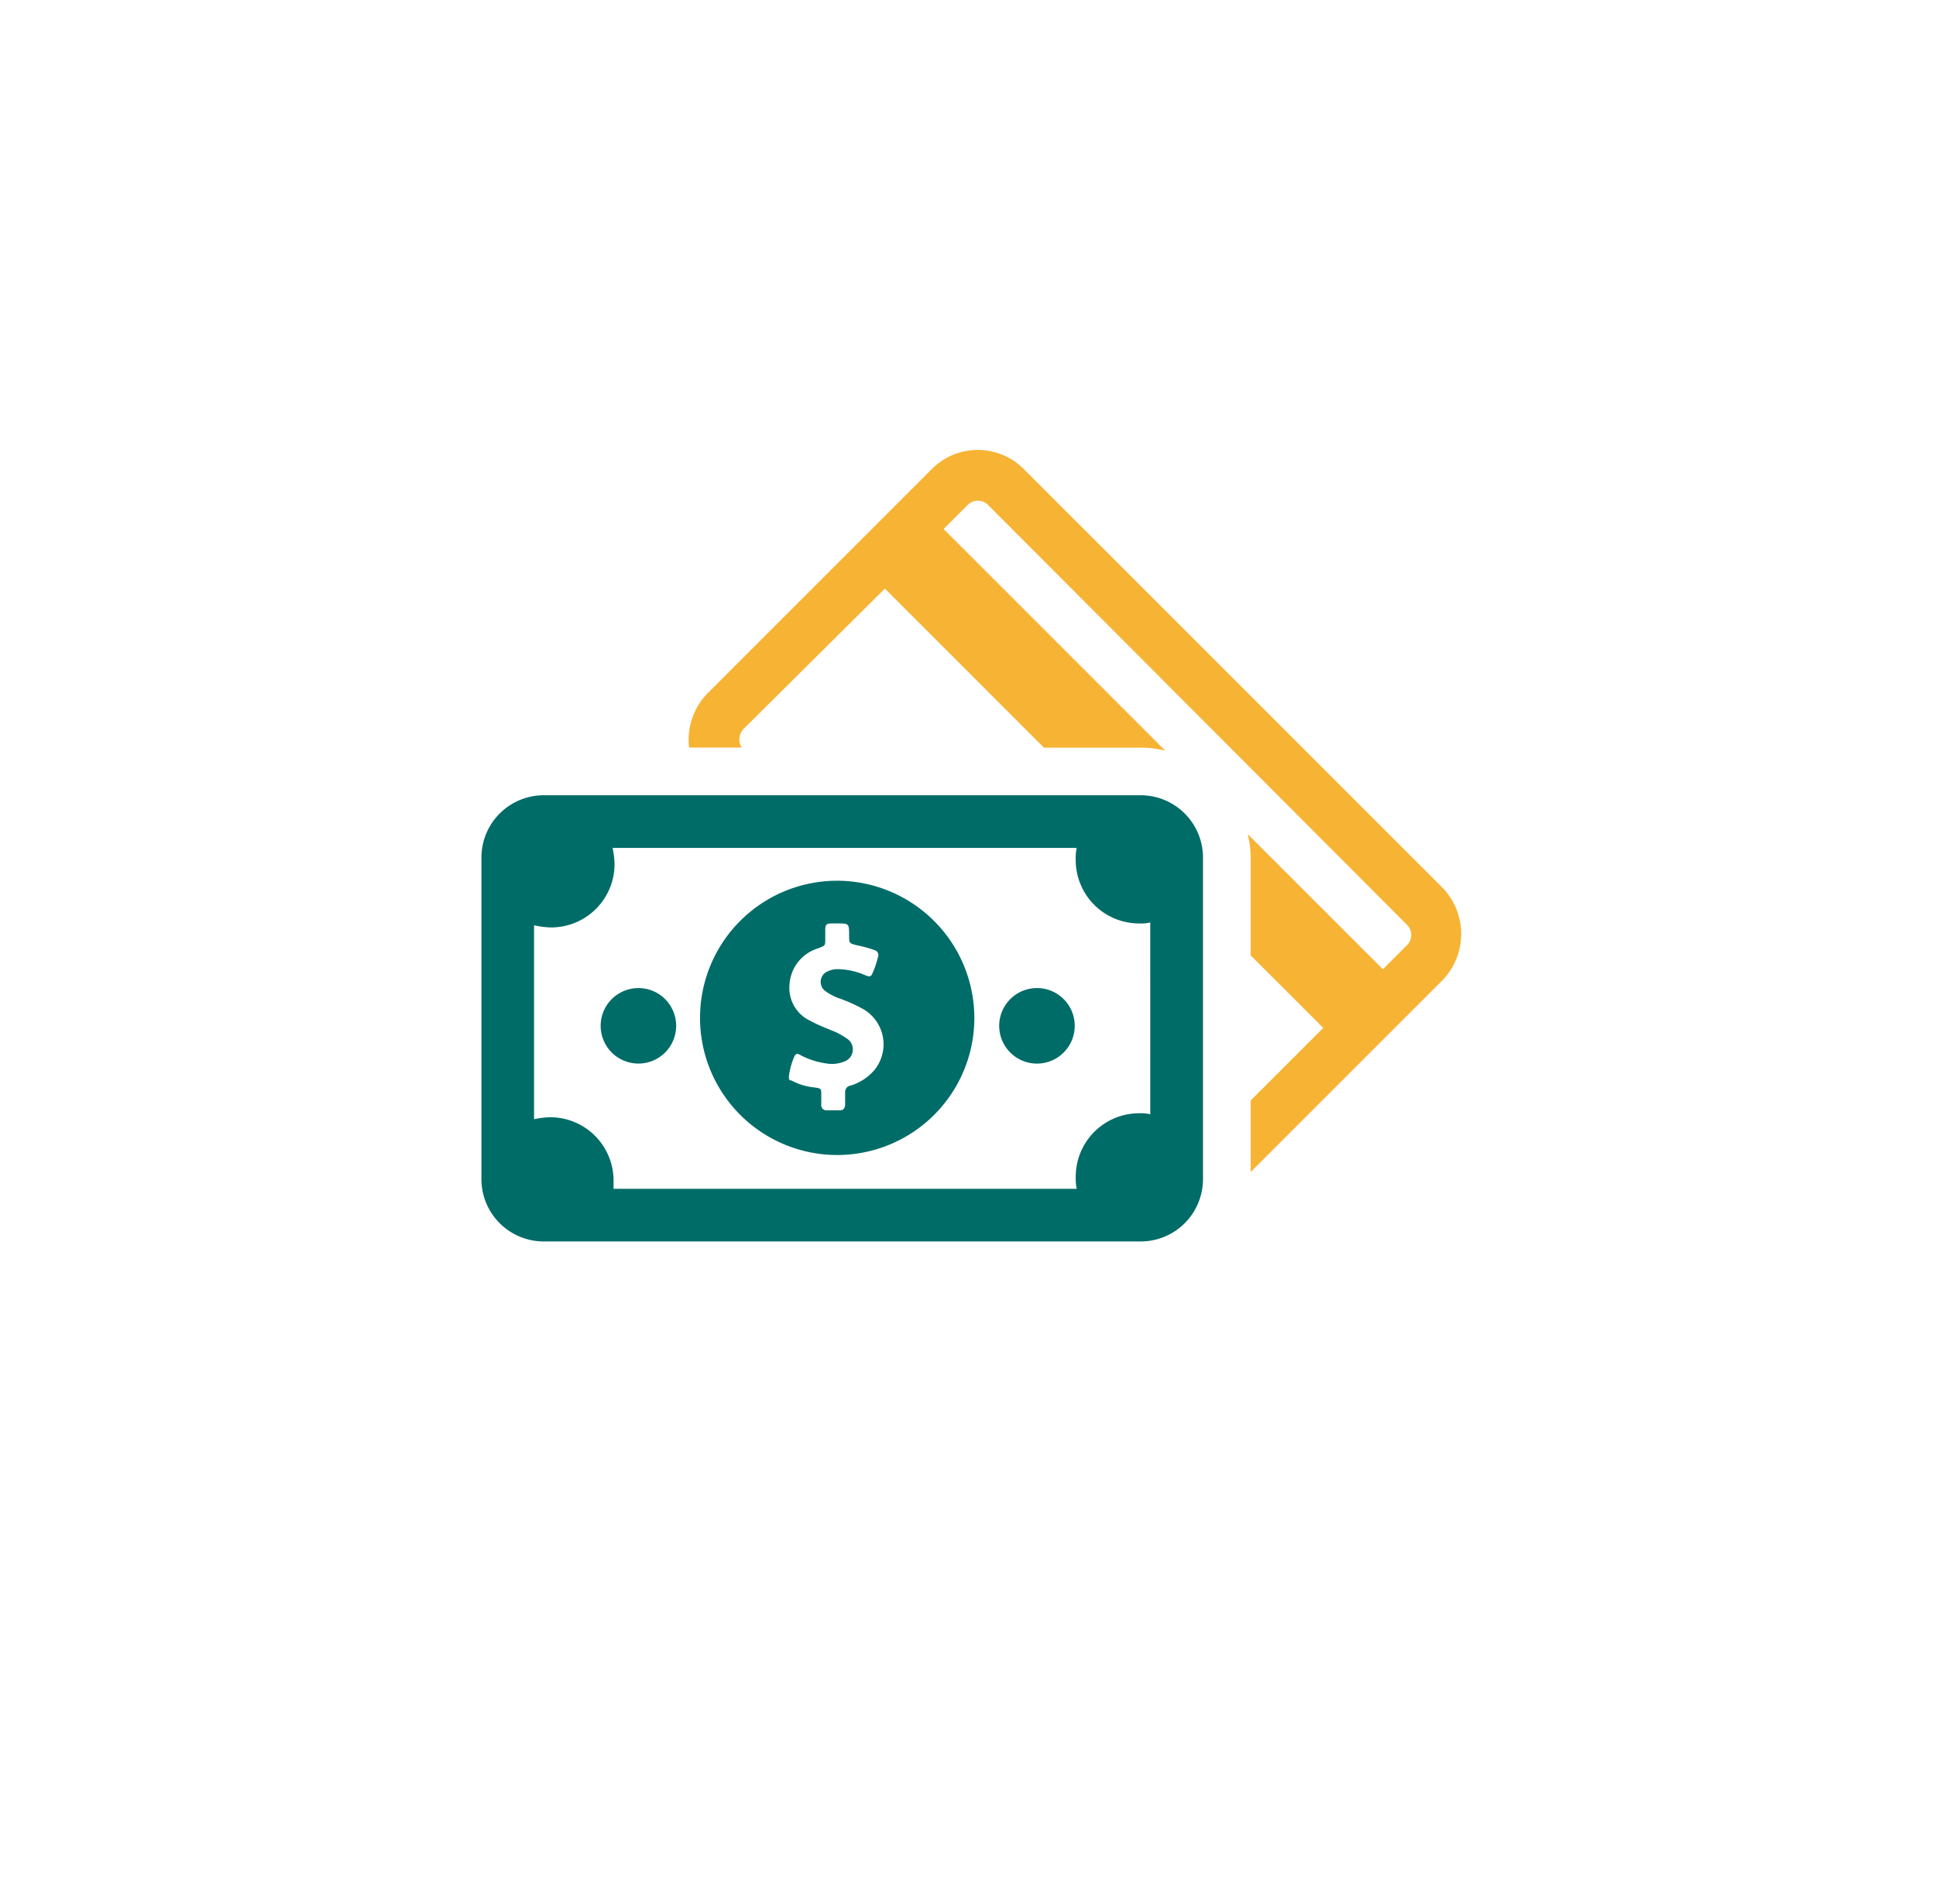
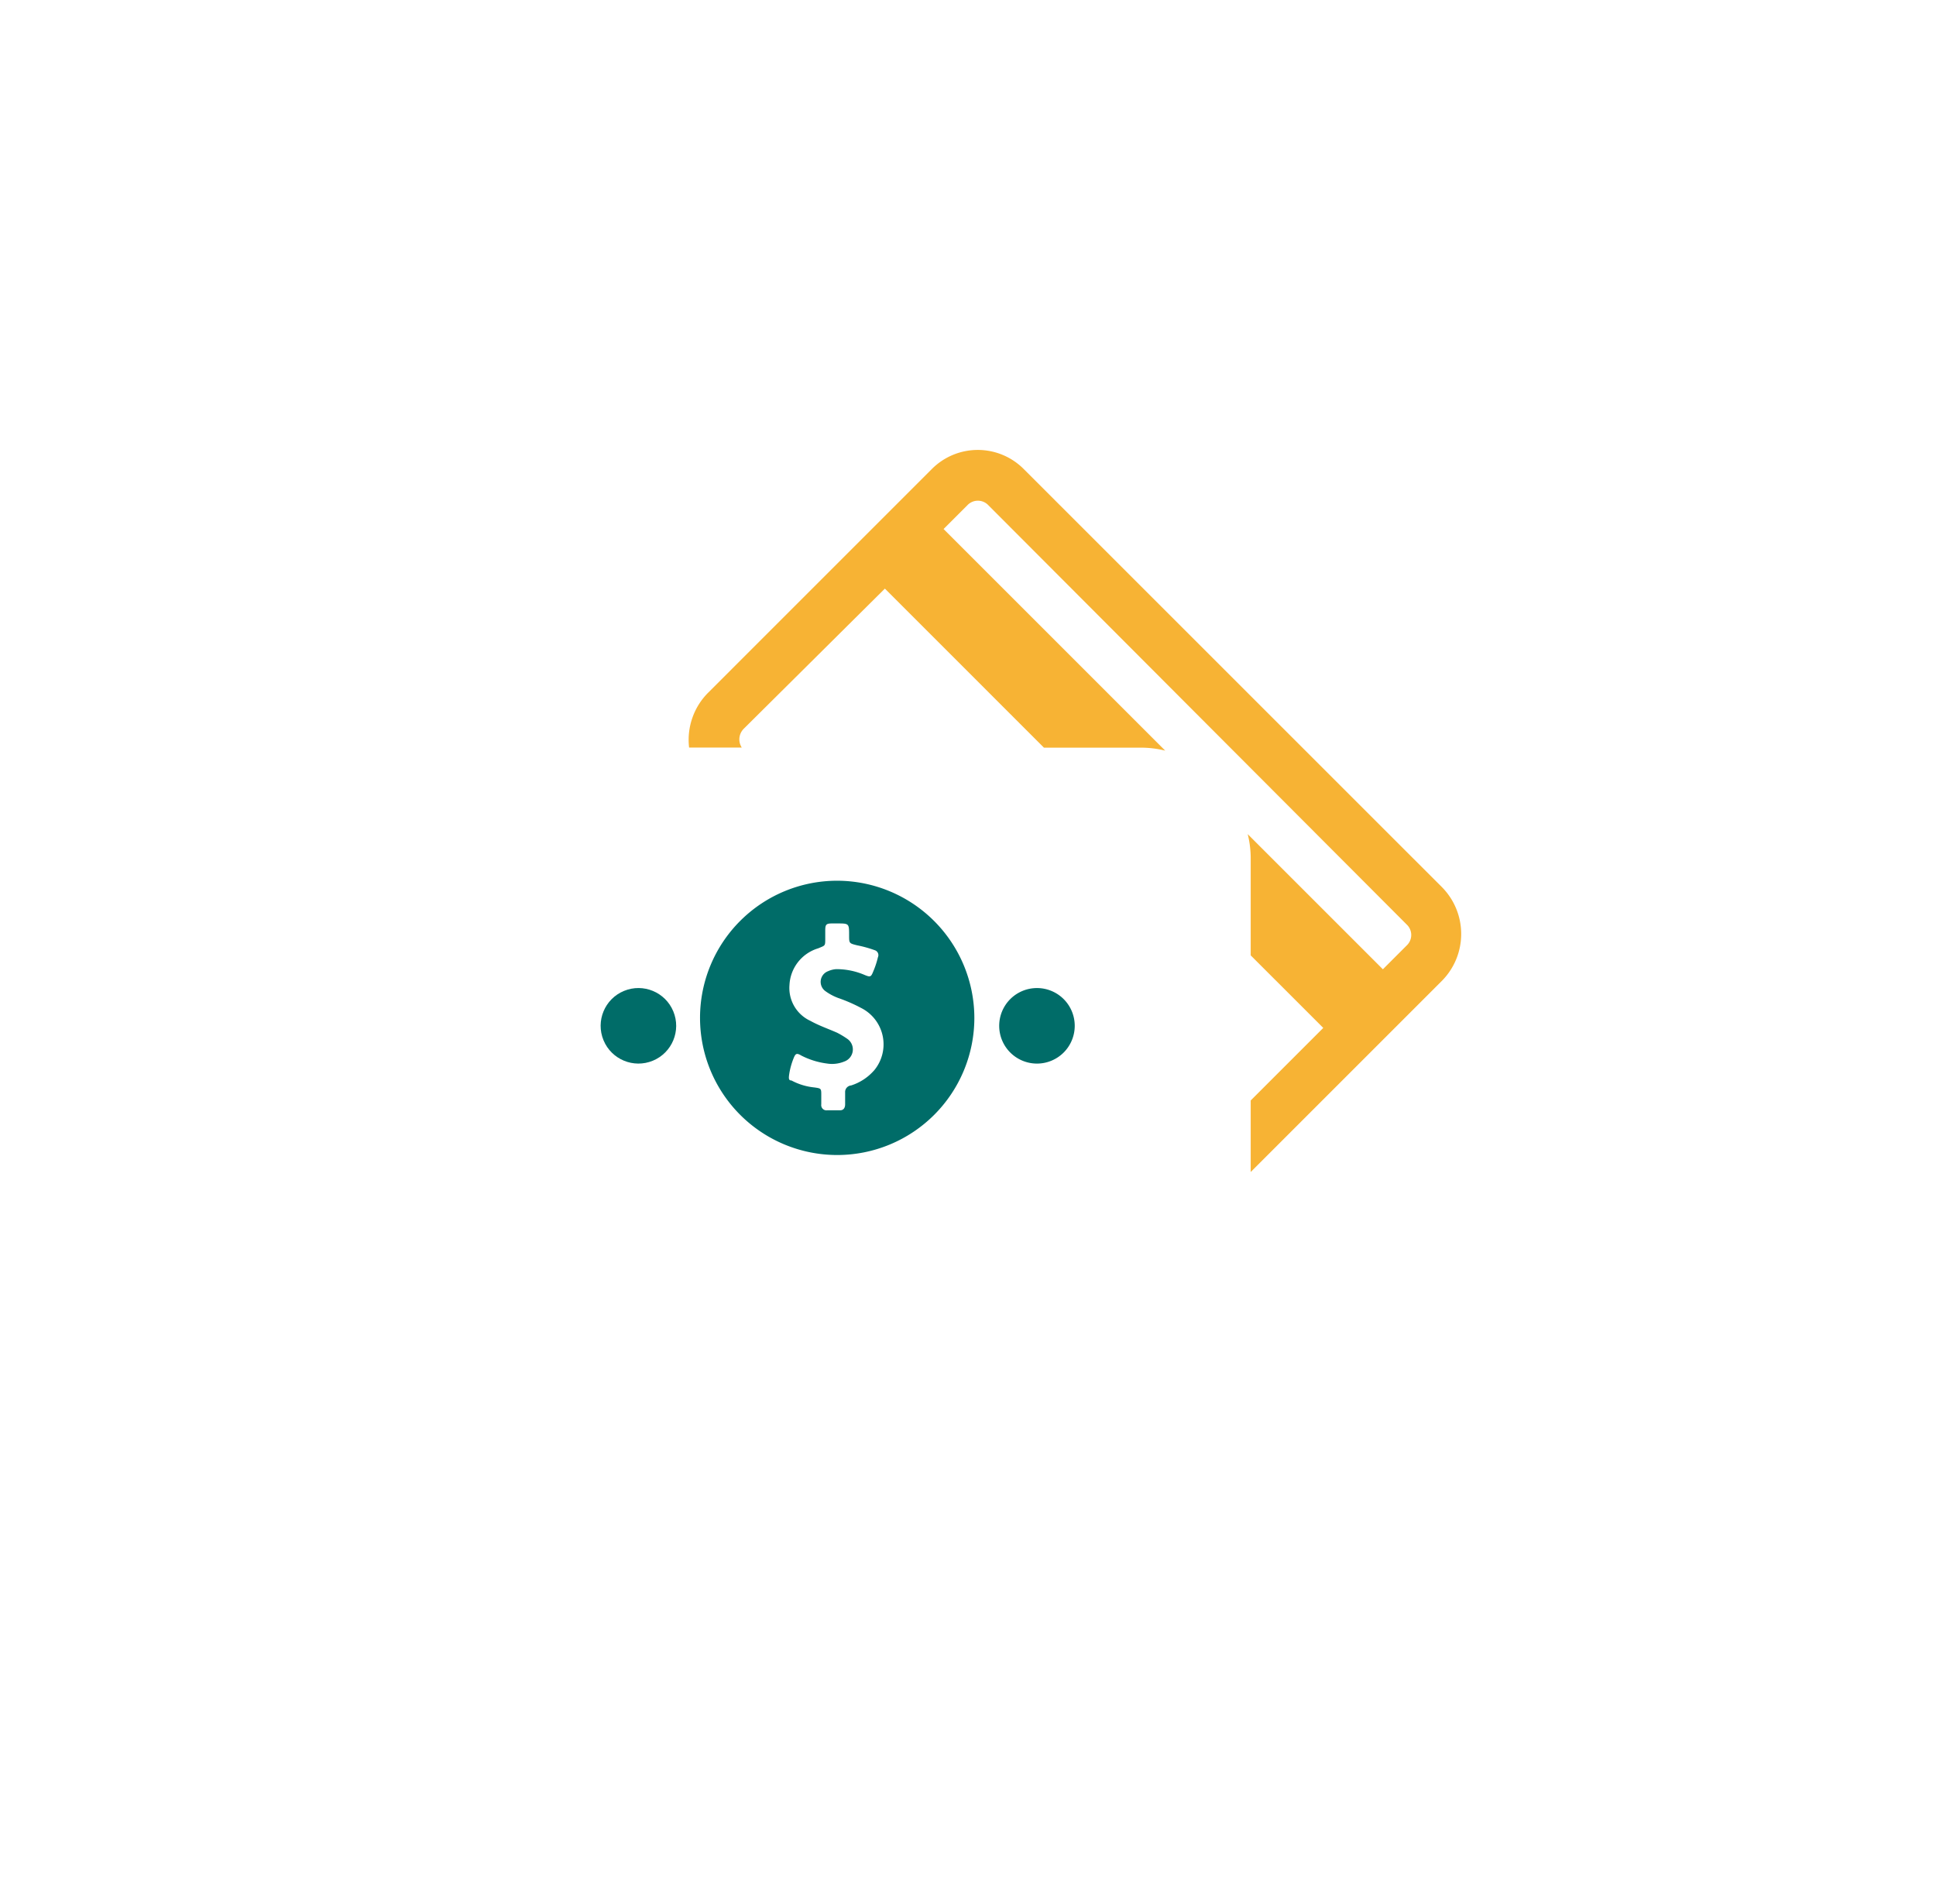
<svg xmlns="http://www.w3.org/2000/svg" width="185" height="182" viewBox="0 0 185 182">
  <defs>
    <filter id="Ellipse_2" x="0" y="0" width="185" height="182" filterUnits="userSpaceOnUse">
      <feOffset dy="10" input="SourceAlpha" />
      <feGaussianBlur stdDeviation="5" result="blur" />
      <feFlood flood-opacity="0.161" />
      <feComposite operator="in" in2="blur" />
      <feComposite in="SourceGraphic" />
    </filter>
  </defs>
  <g id="Group_275" data-name="Group 275" transform="translate(-485 -1366)">
    <g transform="matrix(1, 0, 0, 1, 485, 1366)" filter="url(#Ellipse_2)">
      <ellipse id="Ellipse_2-2" data-name="Ellipse 2" cx="77.5" cy="76" rx="77.5" ry="76" transform="translate(15 5)" fill="#fff" />
    </g>
    <g id="Group_242" data-name="Group 242" transform="translate(-1346.813 1266.427)">
      <path id="Path_197" data-name="Path 197" d="M2032.689,184.409,1992.7,144.425a6.192,6.192,0,0,0-8.833,0l-21.369,21.37a6.368,6.368,0,0,0-1.8,5.224h5.033a1.438,1.438,0,0,1,.19-1.8l13.485-13.392,15.2,15.2h9.213a9.562,9.562,0,0,1,2.375.285l-21.179-21.18,2.28-2.279a1.377,1.377,0,0,1,1.995,0l39.985,40.08a1.376,1.376,0,0,1,0,1.995l-2.28,2.28-12.917-12.917a9.557,9.557,0,0,1,.285,2.374v9.213l6.933,6.933-6.933,6.933v6.838l18.33-18.33h0A6.366,6.366,0,0,0,2032.689,184.409Z" transform="translate(-63.036)" fill="#f7b334" />
-       <path id="Path_198" data-name="Path 198" d="M1940.781,280.568H1883.8a5.958,5.958,0,0,0-5.983,5.984v30.677a5.959,5.959,0,0,0,5.983,5.983h56.985a5.958,5.958,0,0,0,5.983-5.984V286.552A5.958,5.958,0,0,0,1940.781,280.568Zm.95,30.487a3.9,3.9,0,0,0-1.045-.095,6.059,6.059,0,0,0-6.078,6.079,4.634,4.634,0,0,0,.095,1.139h-44.259v-.76a6.059,6.059,0,0,0-6.078-6.079,8.3,8.3,0,0,0-1.52.19V293.01h.094a7.4,7.4,0,0,0,1.52.19,6.06,6.06,0,0,0,6.079-6.079,8.272,8.272,0,0,0-.19-1.52H1934.7a4.633,4.633,0,0,0-.095,1.139,6.059,6.059,0,0,0,6.078,6.079,3.562,3.562,0,0,0,1.045-.095Z" transform="translate(0 -104.992)" fill="#006c68" />
      <path id="Path_199" data-name="Path 199" d="M1978.283,314.719a13.107,13.107,0,1,0,13.107,13.107A13.133,13.133,0,0,0,1978.283,314.719Zm3.513,18.142a4.871,4.871,0,0,1-2.184,1.424.628.628,0,0,0-.57.665v1.139c0,.38-.19.57-.475.57h-1.235a.5.5,0,0,1-.57-.57v-.855c0-.665,0-.665-.665-.76a5.833,5.833,0,0,1-2.184-.665c-.284,0-.284-.191-.189-.761h0a6.979,6.979,0,0,1,.38-1.33c.19-.475.285-.57.76-.285a7.469,7.469,0,0,0,2.469.76,3.049,3.049,0,0,0,1.615-.19,1.228,1.228,0,0,0,.285-2.184,8.339,8.339,0,0,0-.95-.57c-.855-.38-1.709-.665-2.565-1.139a3.457,3.457,0,0,1-1.995-3.419,3.855,3.855,0,0,1,2.754-3.514c.665-.285.665-.19.665-.95v-.76c0-.57.095-.665.665-.665h.475c1.14,0,1.14,0,1.14,1.139,0,.76,0,.76.76.95a11.444,11.444,0,0,1,1.709.475.491.491,0,0,1,.285.665,8.293,8.293,0,0,1-.475,1.424c-.19.475-.285.475-.76.285a6.818,6.818,0,0,0-2.754-.57,2.226,2.226,0,0,0-.76.19,1.09,1.09,0,0,0-.285,1.9,5.12,5.12,0,0,0,1.235.665,15.083,15.083,0,0,1,2.184.95A3.891,3.891,0,0,1,1981.8,332.861Z" transform="translate(-66.47 -130.975)" fill="#006c68" />
      <circle id="Ellipse_12" data-name="Ellipse 12" cx="3.609" cy="3.609" r="3.609" transform="translate(1888.103 195.657) rotate(-22.5)" fill="#006c68" />
      <path id="Path_200" data-name="Path 200" d="M2088.317,357.608a3.609,3.609,0,1,0,3.609,3.609A3.607,3.607,0,0,0,2088.317,357.608Z" transform="translate(-157.414 -163.606)" fill="#006c68" />
    </g>
  </g>
</svg>